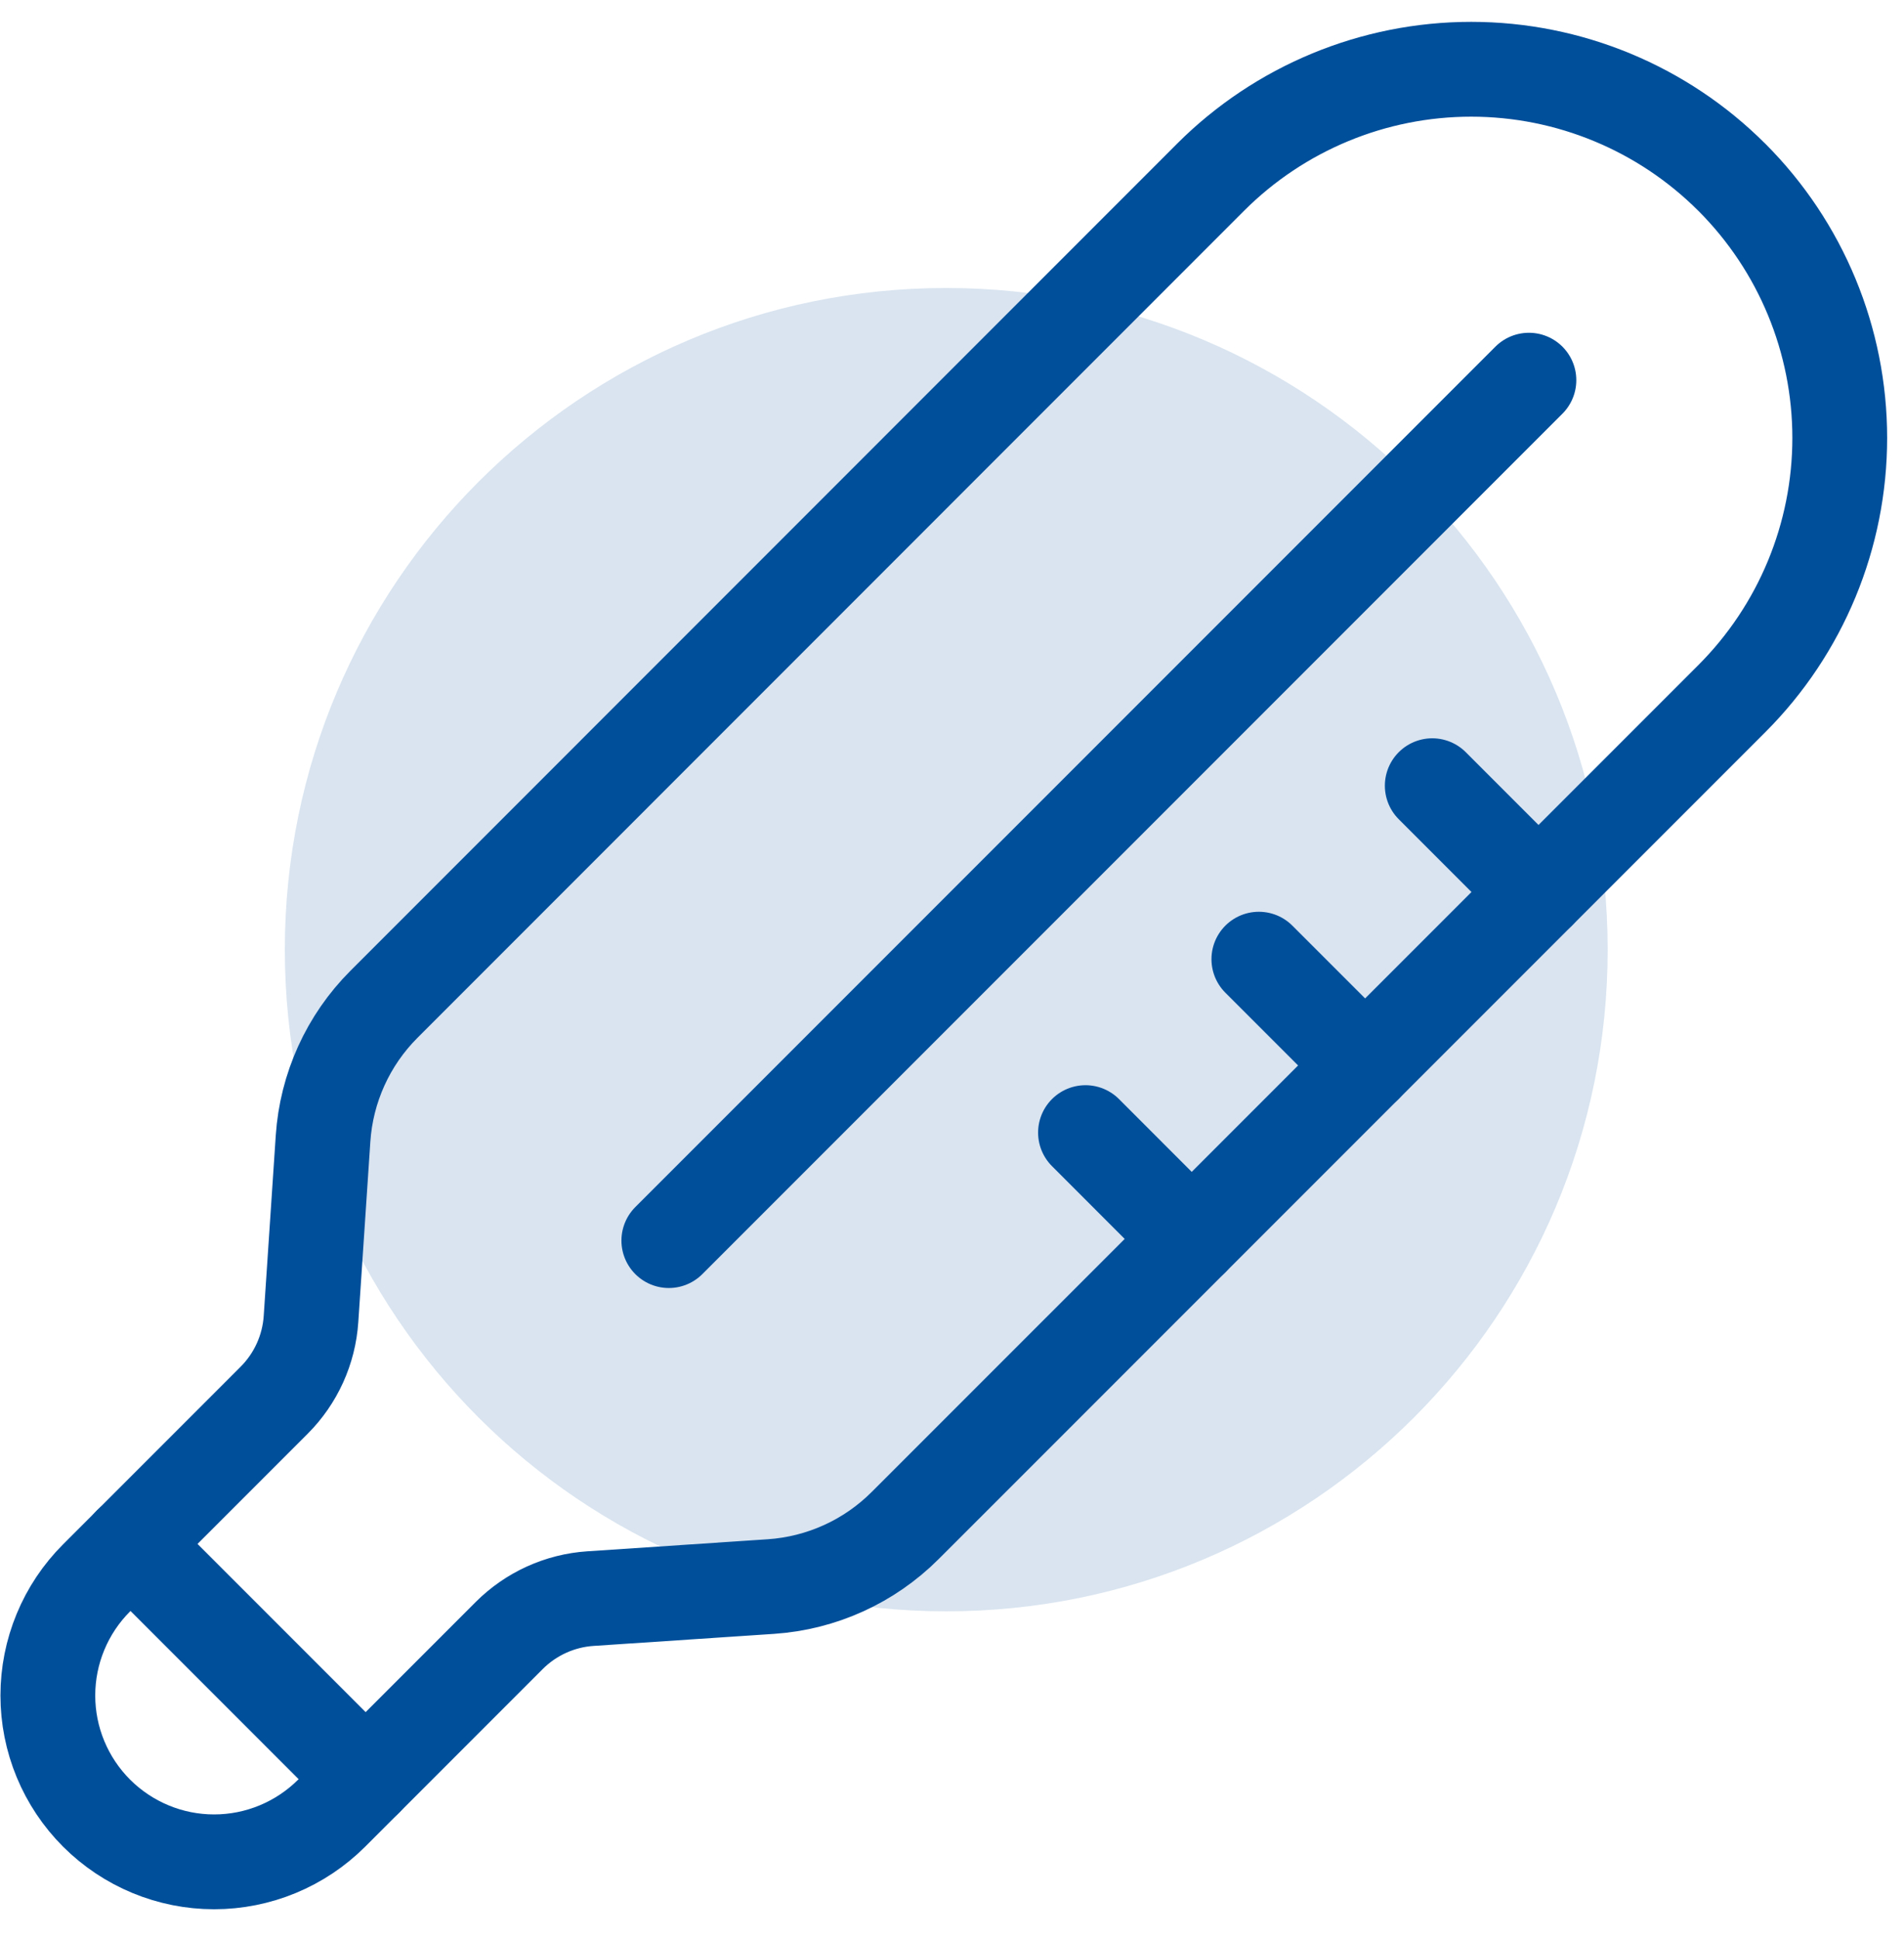
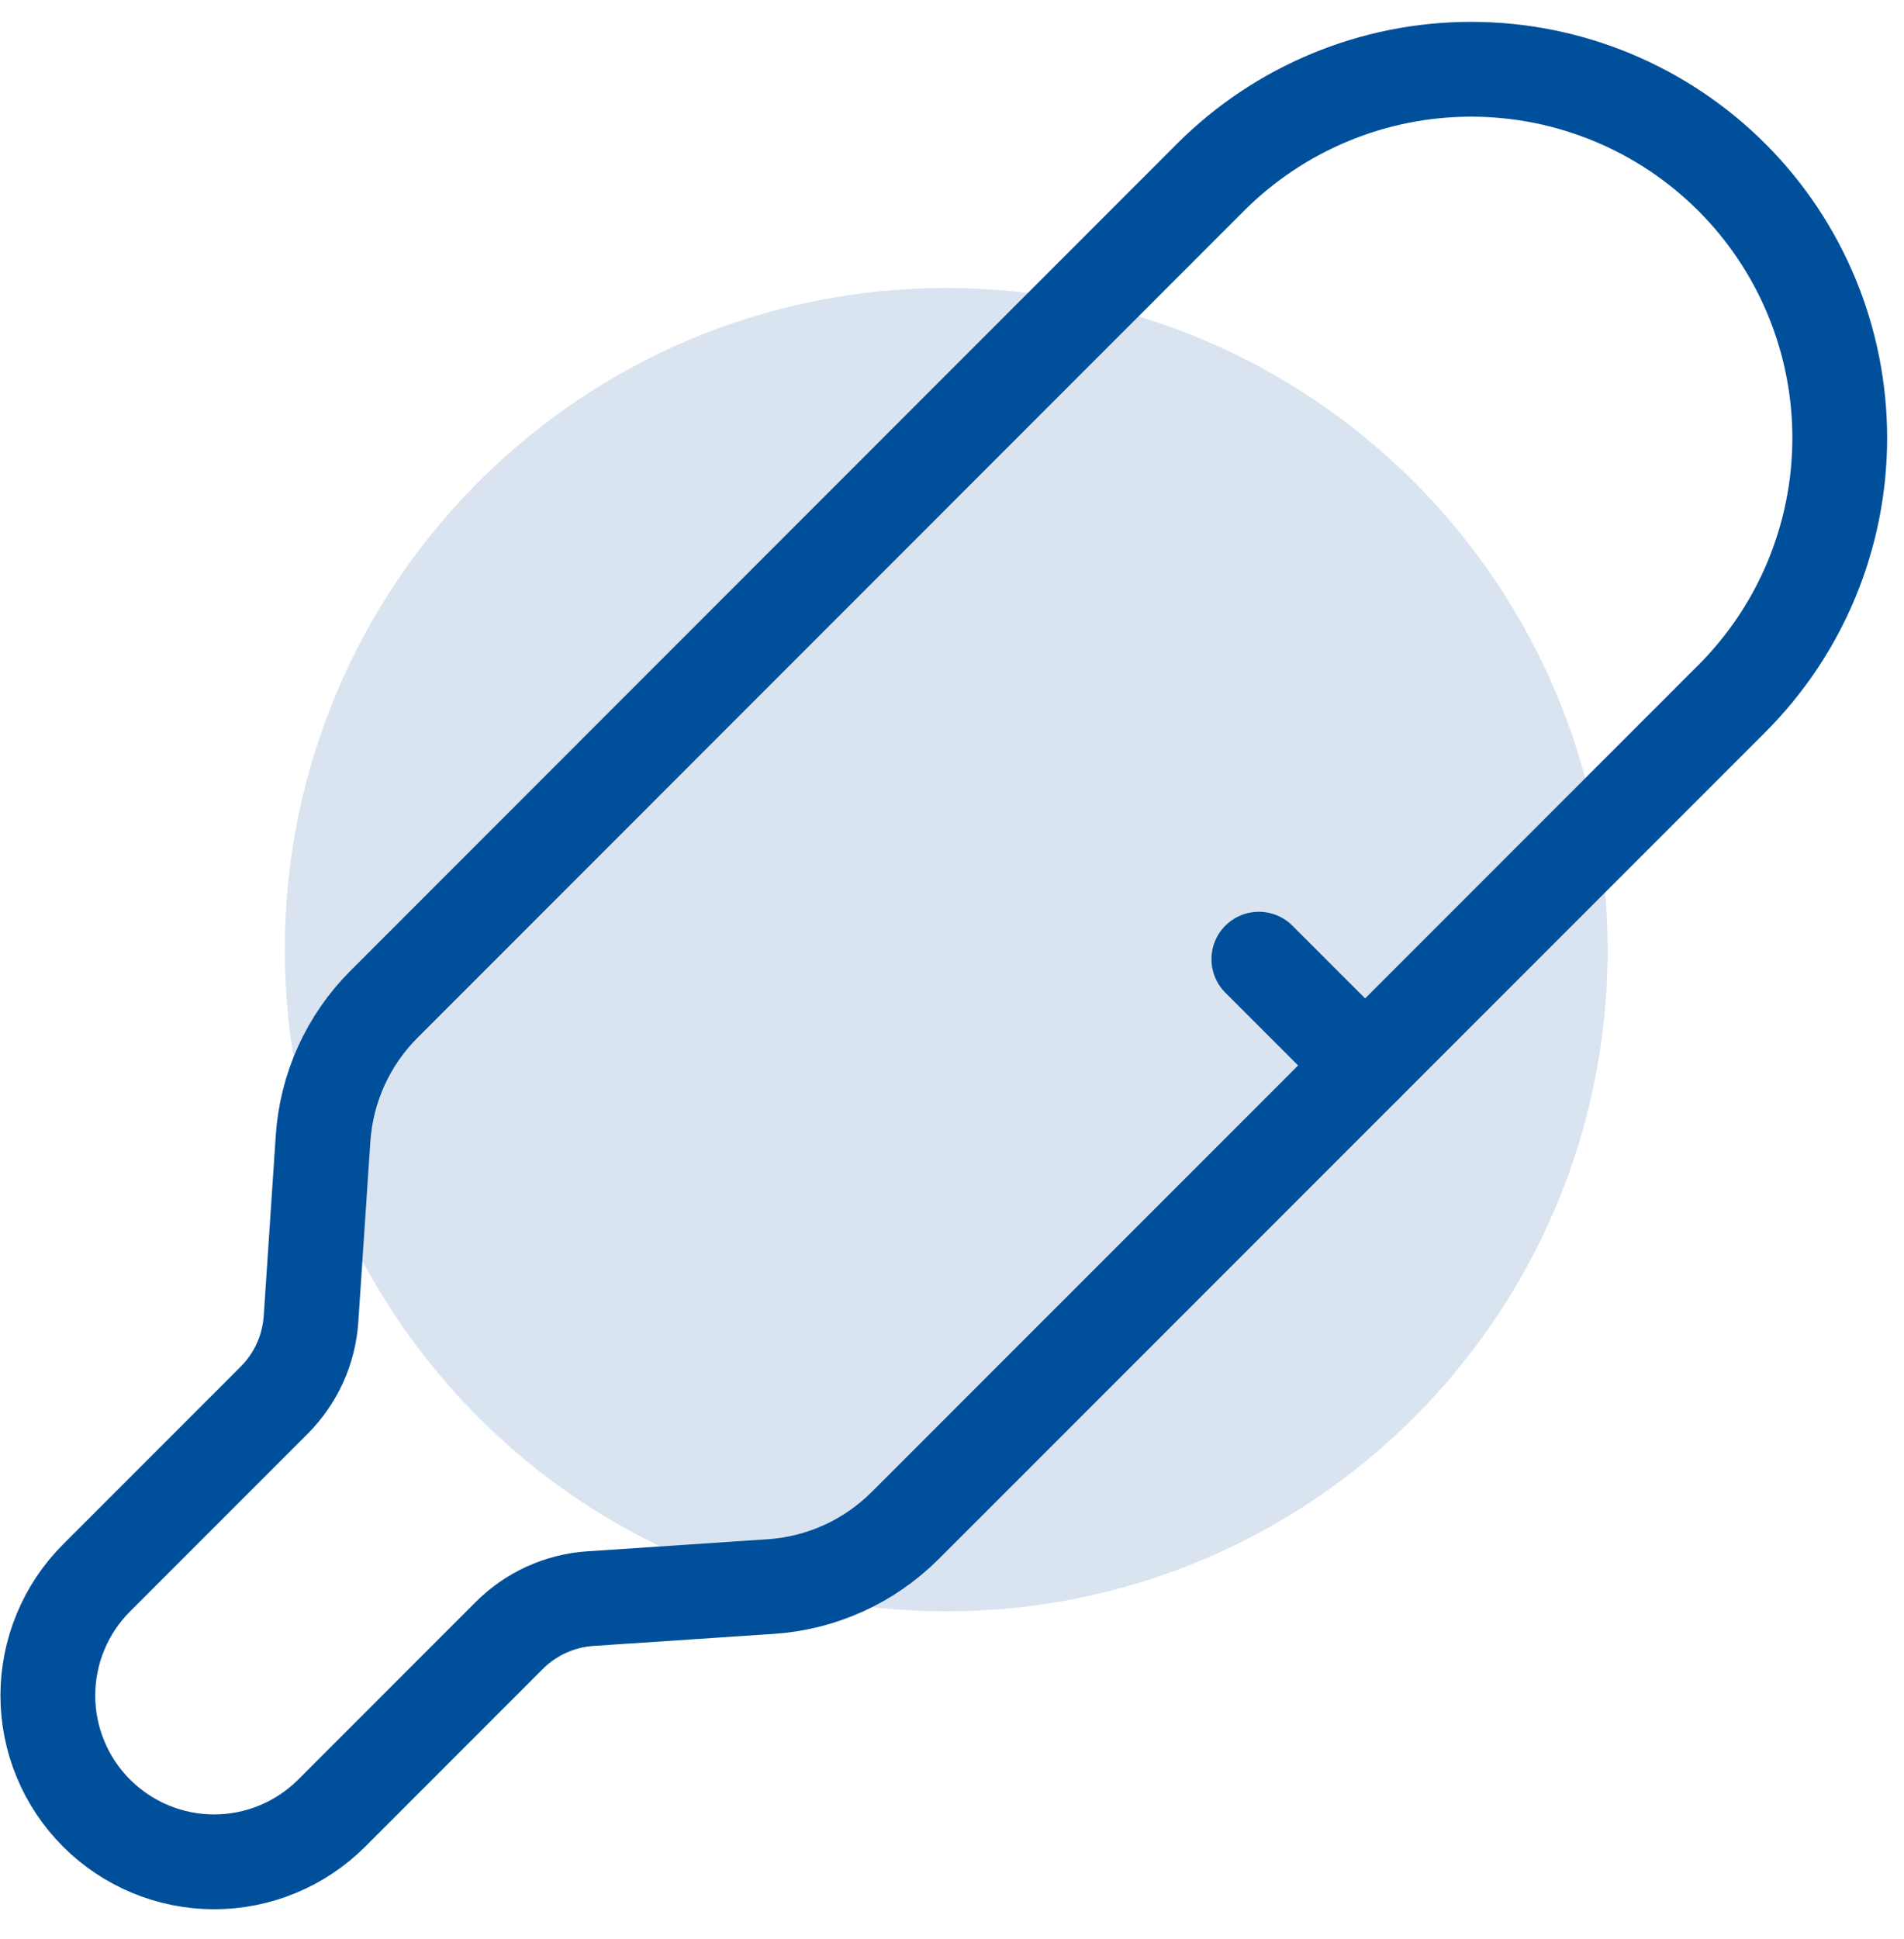
<svg xmlns="http://www.w3.org/2000/svg" width="55" height="56" viewBox="0 0 55 56" fill="none">
  <path d="M27.334 46.528C37.886 46.528 46.44 37.974 46.44 27.422C46.44 16.87 37.886 8.316 27.334 8.316C16.782 8.316 8.228 16.87 8.228 27.422C8.228 37.974 16.782 46.528 27.334 46.528Z" fill="#004F9B" fill-opacity="0.15" data-darkreader-inline-fill="" style="--darkreader-inline-fill: #003f7c;" />
  <path d="M50.025 5.118C48.028 3.122 45.32 2 42.497 2C39.673 2 36.966 3.122 34.969 5.118L11.517 28.574L11.092 28.999C10.055 30.035 9.43 31.413 9.332 32.875L8.984 38.087C8.925 38.972 8.546 39.806 7.919 40.433L2.789 45.563C2.343 46.009 1.989 46.538 1.748 47.121C1.506 47.704 1.382 48.328 1.382 48.959C1.382 49.59 1.506 50.214 1.748 50.797C1.989 51.379 2.343 51.909 2.789 52.355V52.355C3.69 53.255 4.911 53.762 6.185 53.762C7.459 53.762 8.681 53.255 9.582 52.355L14.71 47.226C15.338 46.599 16.171 46.22 17.056 46.161L22.27 45.813C23.732 45.714 25.11 45.089 26.146 44.052L26.57 43.629L50.026 20.174C52.023 18.177 53.144 15.469 53.144 12.646C53.144 9.822 52.023 7.115 50.026 5.118H50.025Z" stroke="#004F9B" stroke-width="2.738px" stroke-linecap="round" stroke-linejoin="round" data-darkreader-inline-stroke="" style="--darkreader-inline-stroke: #6fbfff;" fill="none" />
-   <path d="M3.769 44.581L10.561 51.374" stroke="#004F9B" stroke-width="2.738px" stroke-linecap="round" stroke-linejoin="round" data-darkreader-inline-stroke="" style="--darkreader-inline-stroke: #6fbfff;" fill="none" />
-   <path d="M44.165 10.978L19.32 35.823" stroke="#004F9B" stroke-width="2.738px" stroke-linecap="round" stroke-linejoin="round" data-darkreader-inline-stroke="" style="--darkreader-inline-stroke: #6fbfff;" fill="none" />
-   <path d="M41.373 22.688L44.441 25.757" stroke="#004F9B" stroke-width="2.738px" stroke-linecap="round" stroke-linejoin="round" data-darkreader-inline-stroke="" style="--darkreader-inline-stroke: #6fbfff;" fill="none" />
  <path d="M36.364 27.697L39.433 30.765" stroke="#004F9B" stroke-width="2.738px" stroke-linecap="round" stroke-linejoin="round" data-darkreader-inline-stroke="" style="--darkreader-inline-stroke: #6fbfff;" fill="none" />
-   <path d="M31.356 32.705L34.424 35.774" stroke="#004F9B" stroke-width="2.738px" stroke-linecap="round" stroke-linejoin="round" data-darkreader-inline-stroke="" style="--darkreader-inline-stroke: #6fbfff;" fill="none" />
</svg>